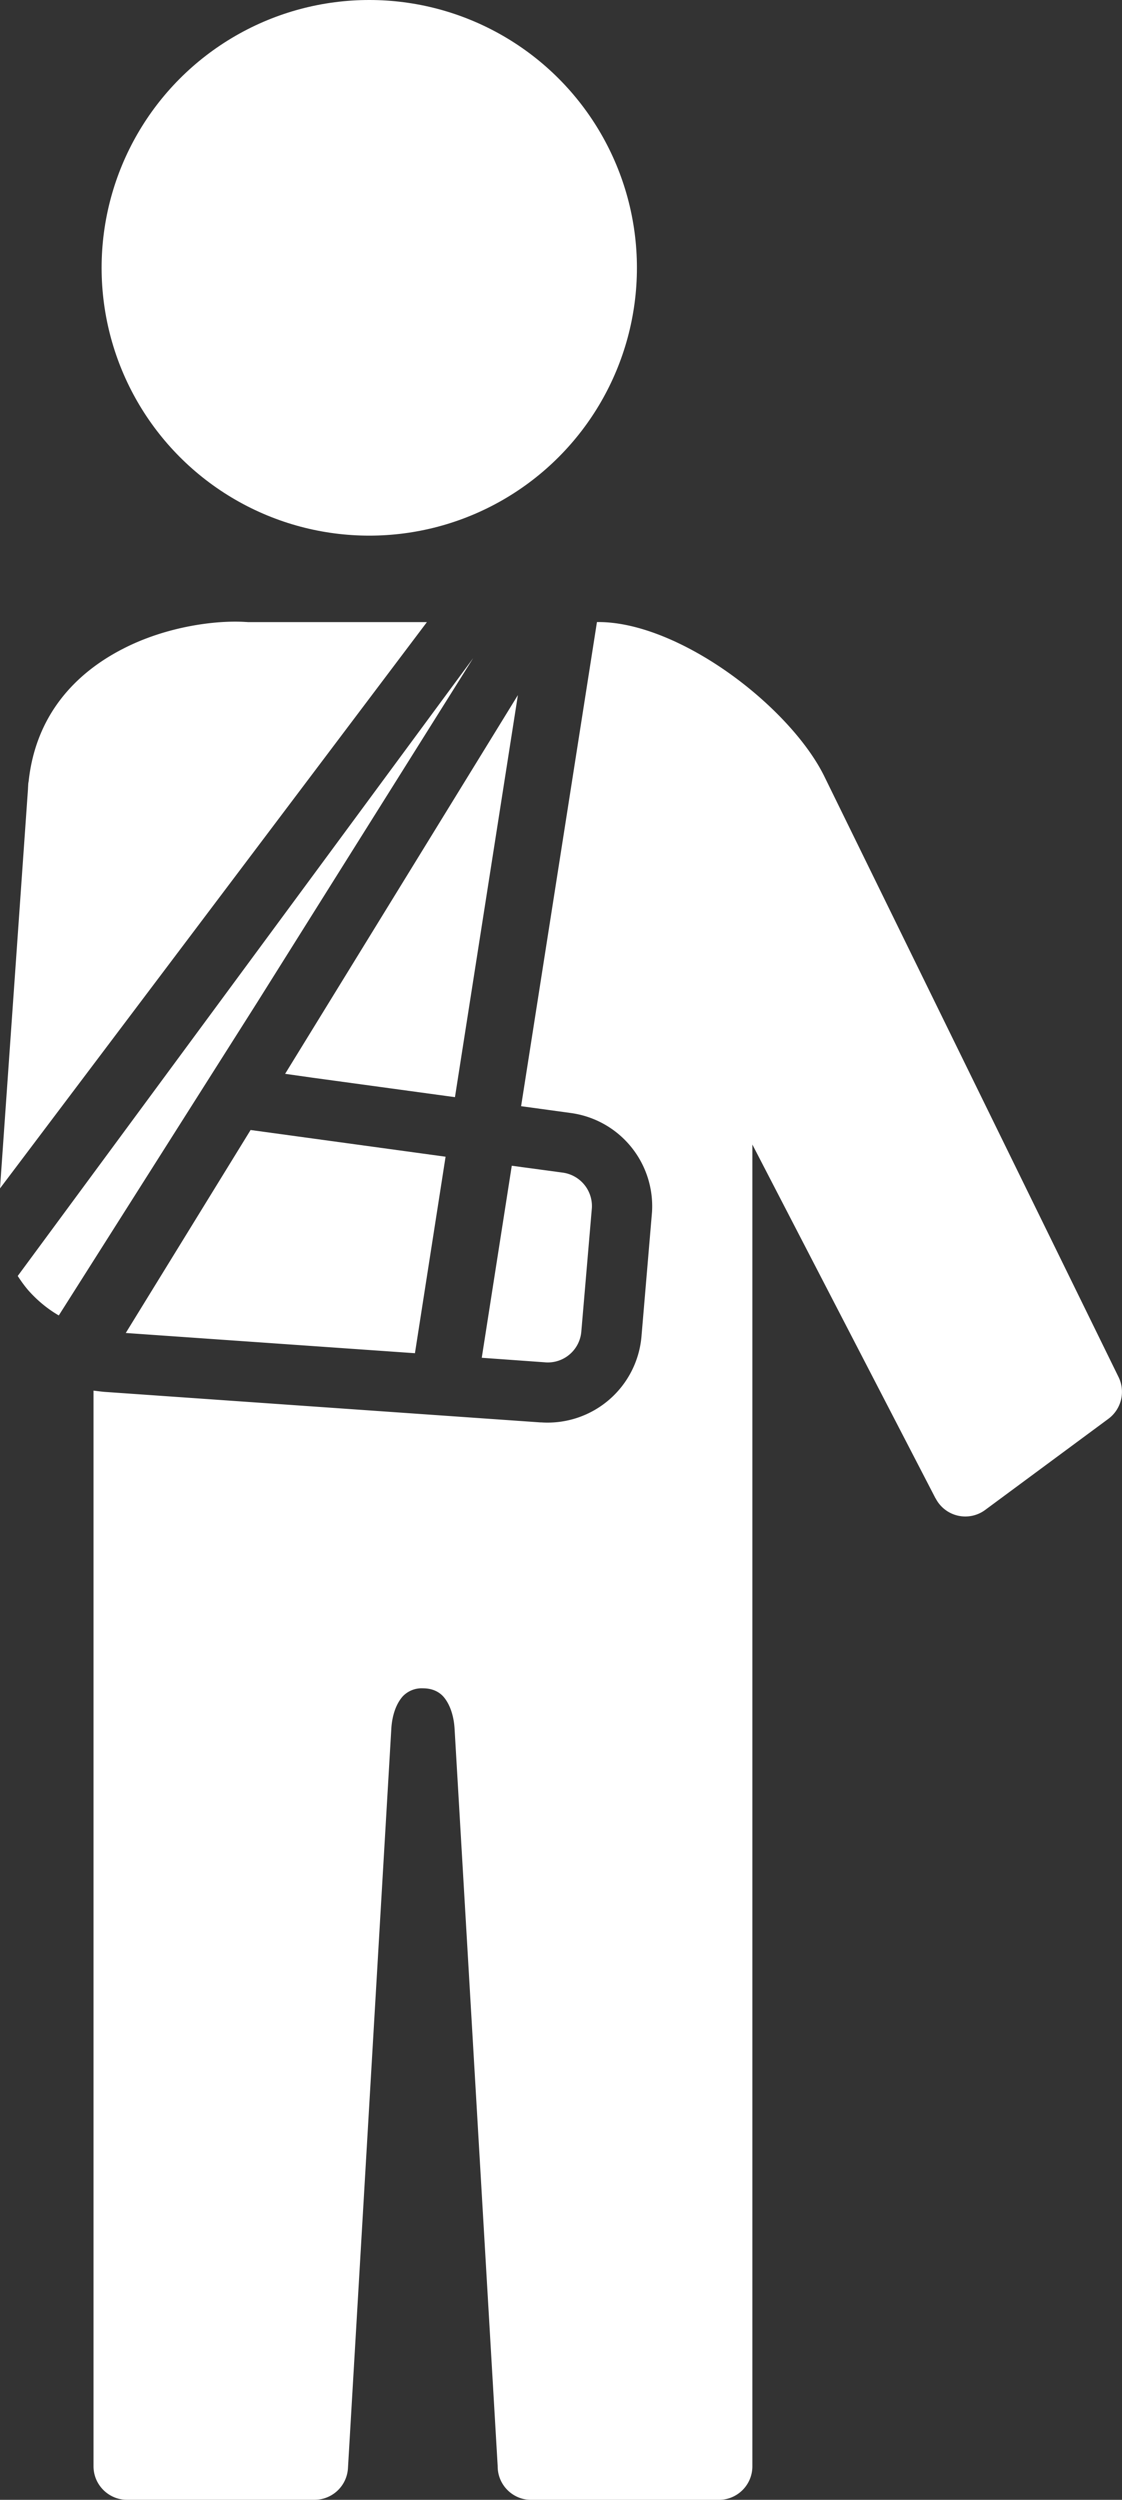
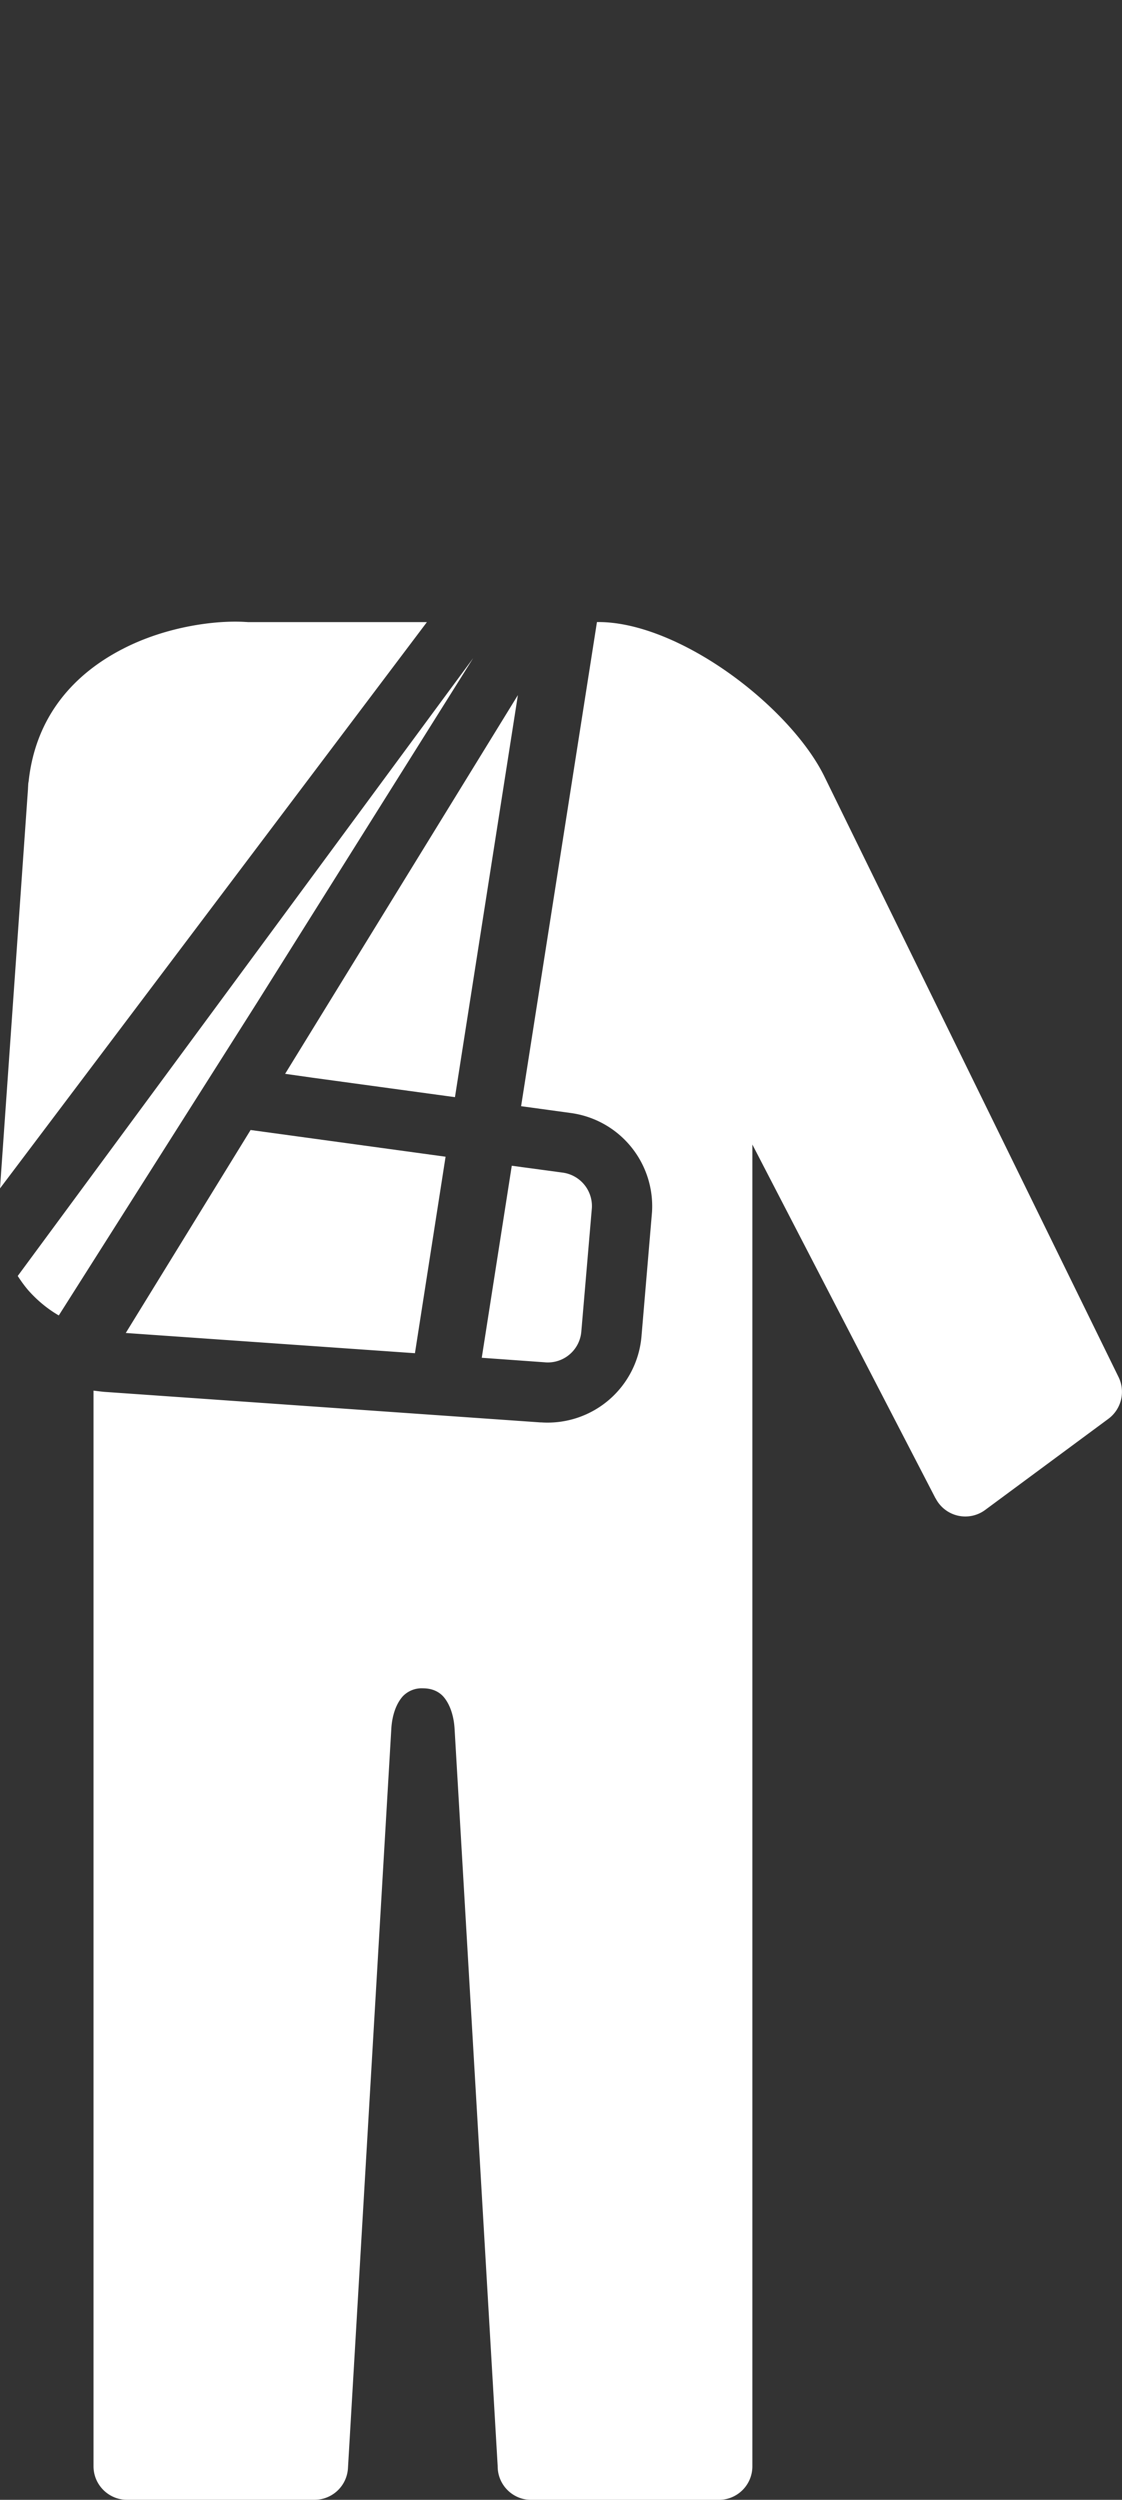
<svg xmlns="http://www.w3.org/2000/svg" width="21.643" height="48.191" viewBox="40 -6.444 21.643 48.191">
  <rect x="40" y="-6.444" width="21.643" height="48.191" fill="#333333" stroke="none" />
  <g fill="#FFF">
-     <path d="M46.029 14.332l2.747.375 1.214-7.751-4.49 7.301z" />
+     <path d="M46.029 14.332l2.747.375 1.214-7.751-4.49 7.301" />
    <path d="M61.576 20.102L55.902 8.525c-.342-.697-1.084-1.471-1.913-2.044-.789-.546-1.688-.933-2.443-.933h-.031l-1.463 9.333.963.132a1.814 1.814 0 0 1 1.562 1.911l-.201 2.371a1.818 1.818 0 0 1-1.933 1.682h-.018l-8.357-.585c-.089-.005-.176-.017-.264-.028v20.737c0 .356.291.646.646.646h3.617a.647.647 0 0 0 .645-.609l.836-14.25c.014-.254.089-.48.219-.628a.504.504 0 0 1 .391-.157c.175 0 .304.062.392.157.129.146.205.374.219.628l.831 14.208v.006c0 .356.288.646.645.646H53.867a.646.646 0 0 0 .646-.646V15.62l3.533 6.821h.002a.644.644 0 0 0 .955.224l2.373-1.754a.648.648 0 0 0 .2-.809z" />
-     <circle cx="47.123" cy="-1.281" r="5.163" />
    <path d="M50.506 19.818l.021.002a.649.649 0 0 0 .687-.601l.203-2.375a.651.651 0 0 0-.56-.682l-.985-.133-.579 3.702 1.213.087zM42.426 19.253l5.578.39.591-3.788-3.761-.515zM49.127 6.244l-8.785 11.91c.063.097.131.192.206.279.167.188.365.354.586.482l3.817-6.019 4.176-6.652zM45.165 9.619l3.07-4.07h-3.454l-.021-.002h-.01c-.568-.039-1.534.08-2.383.519-.894.459-1.672 1.254-1.814 2.547-.003.02-.007.038-.008.055l-.005.086v.01L40 16.466l5.165-6.847z" />
  </g>
</svg>